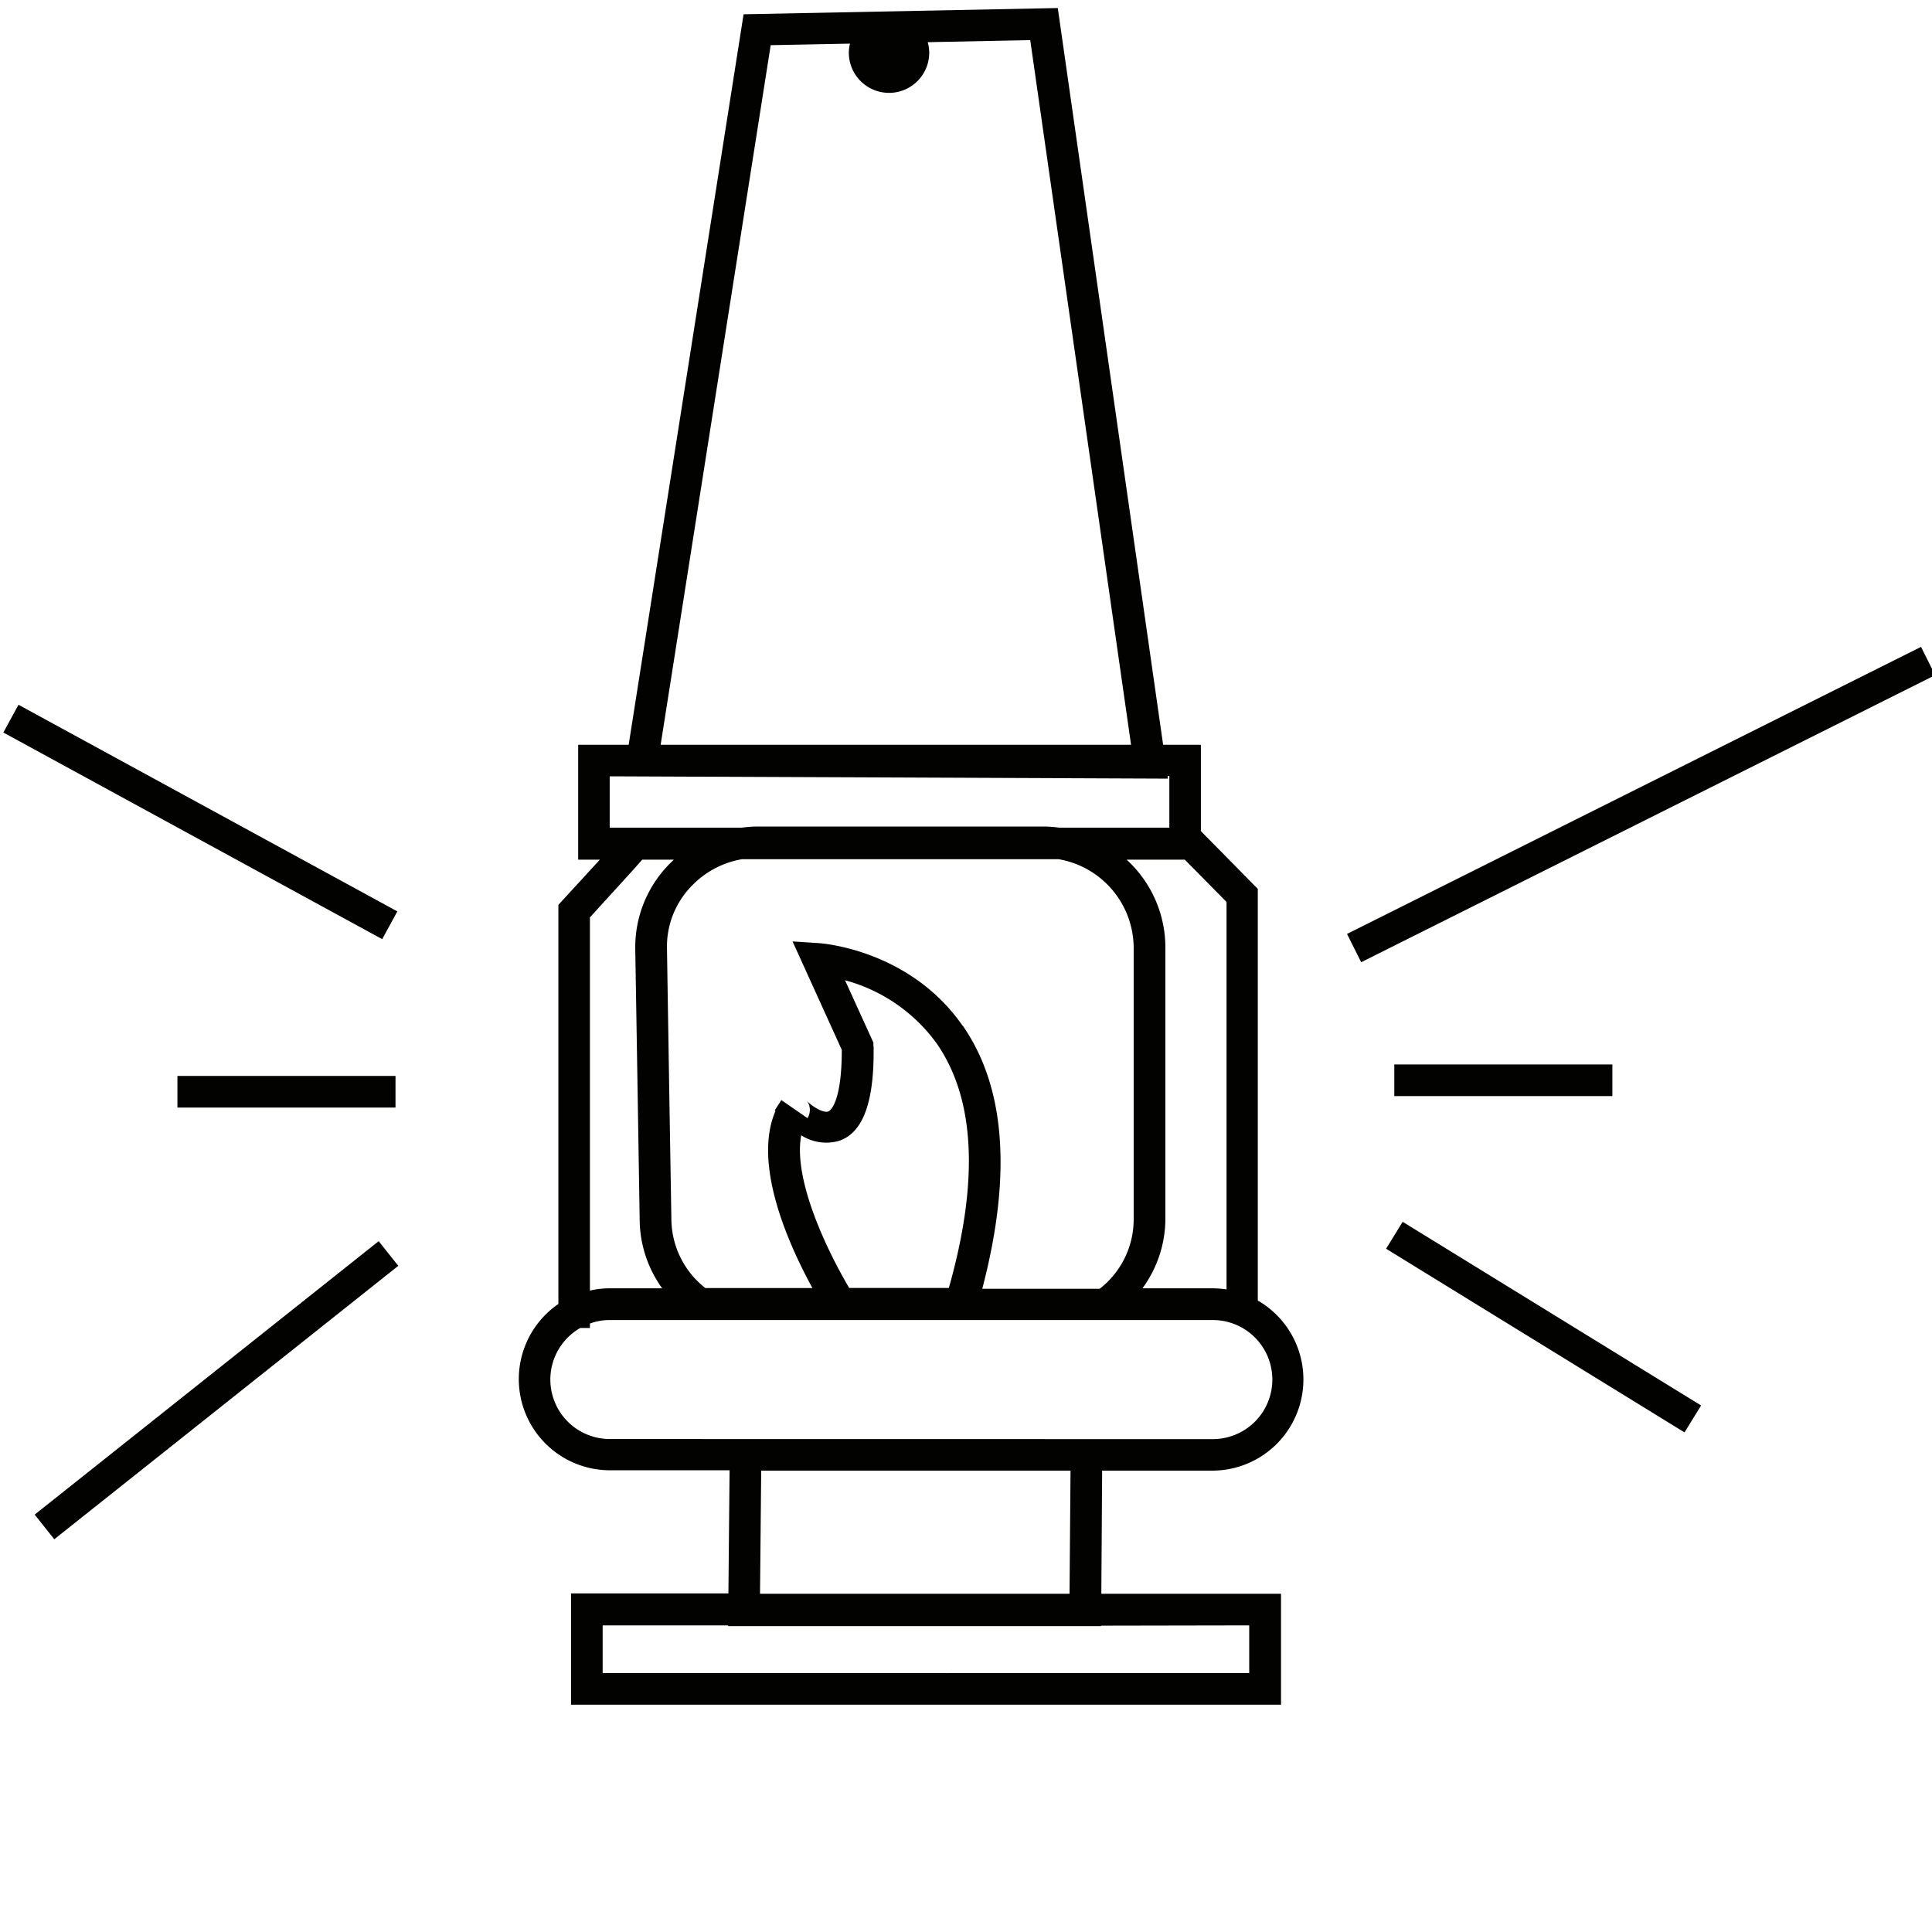
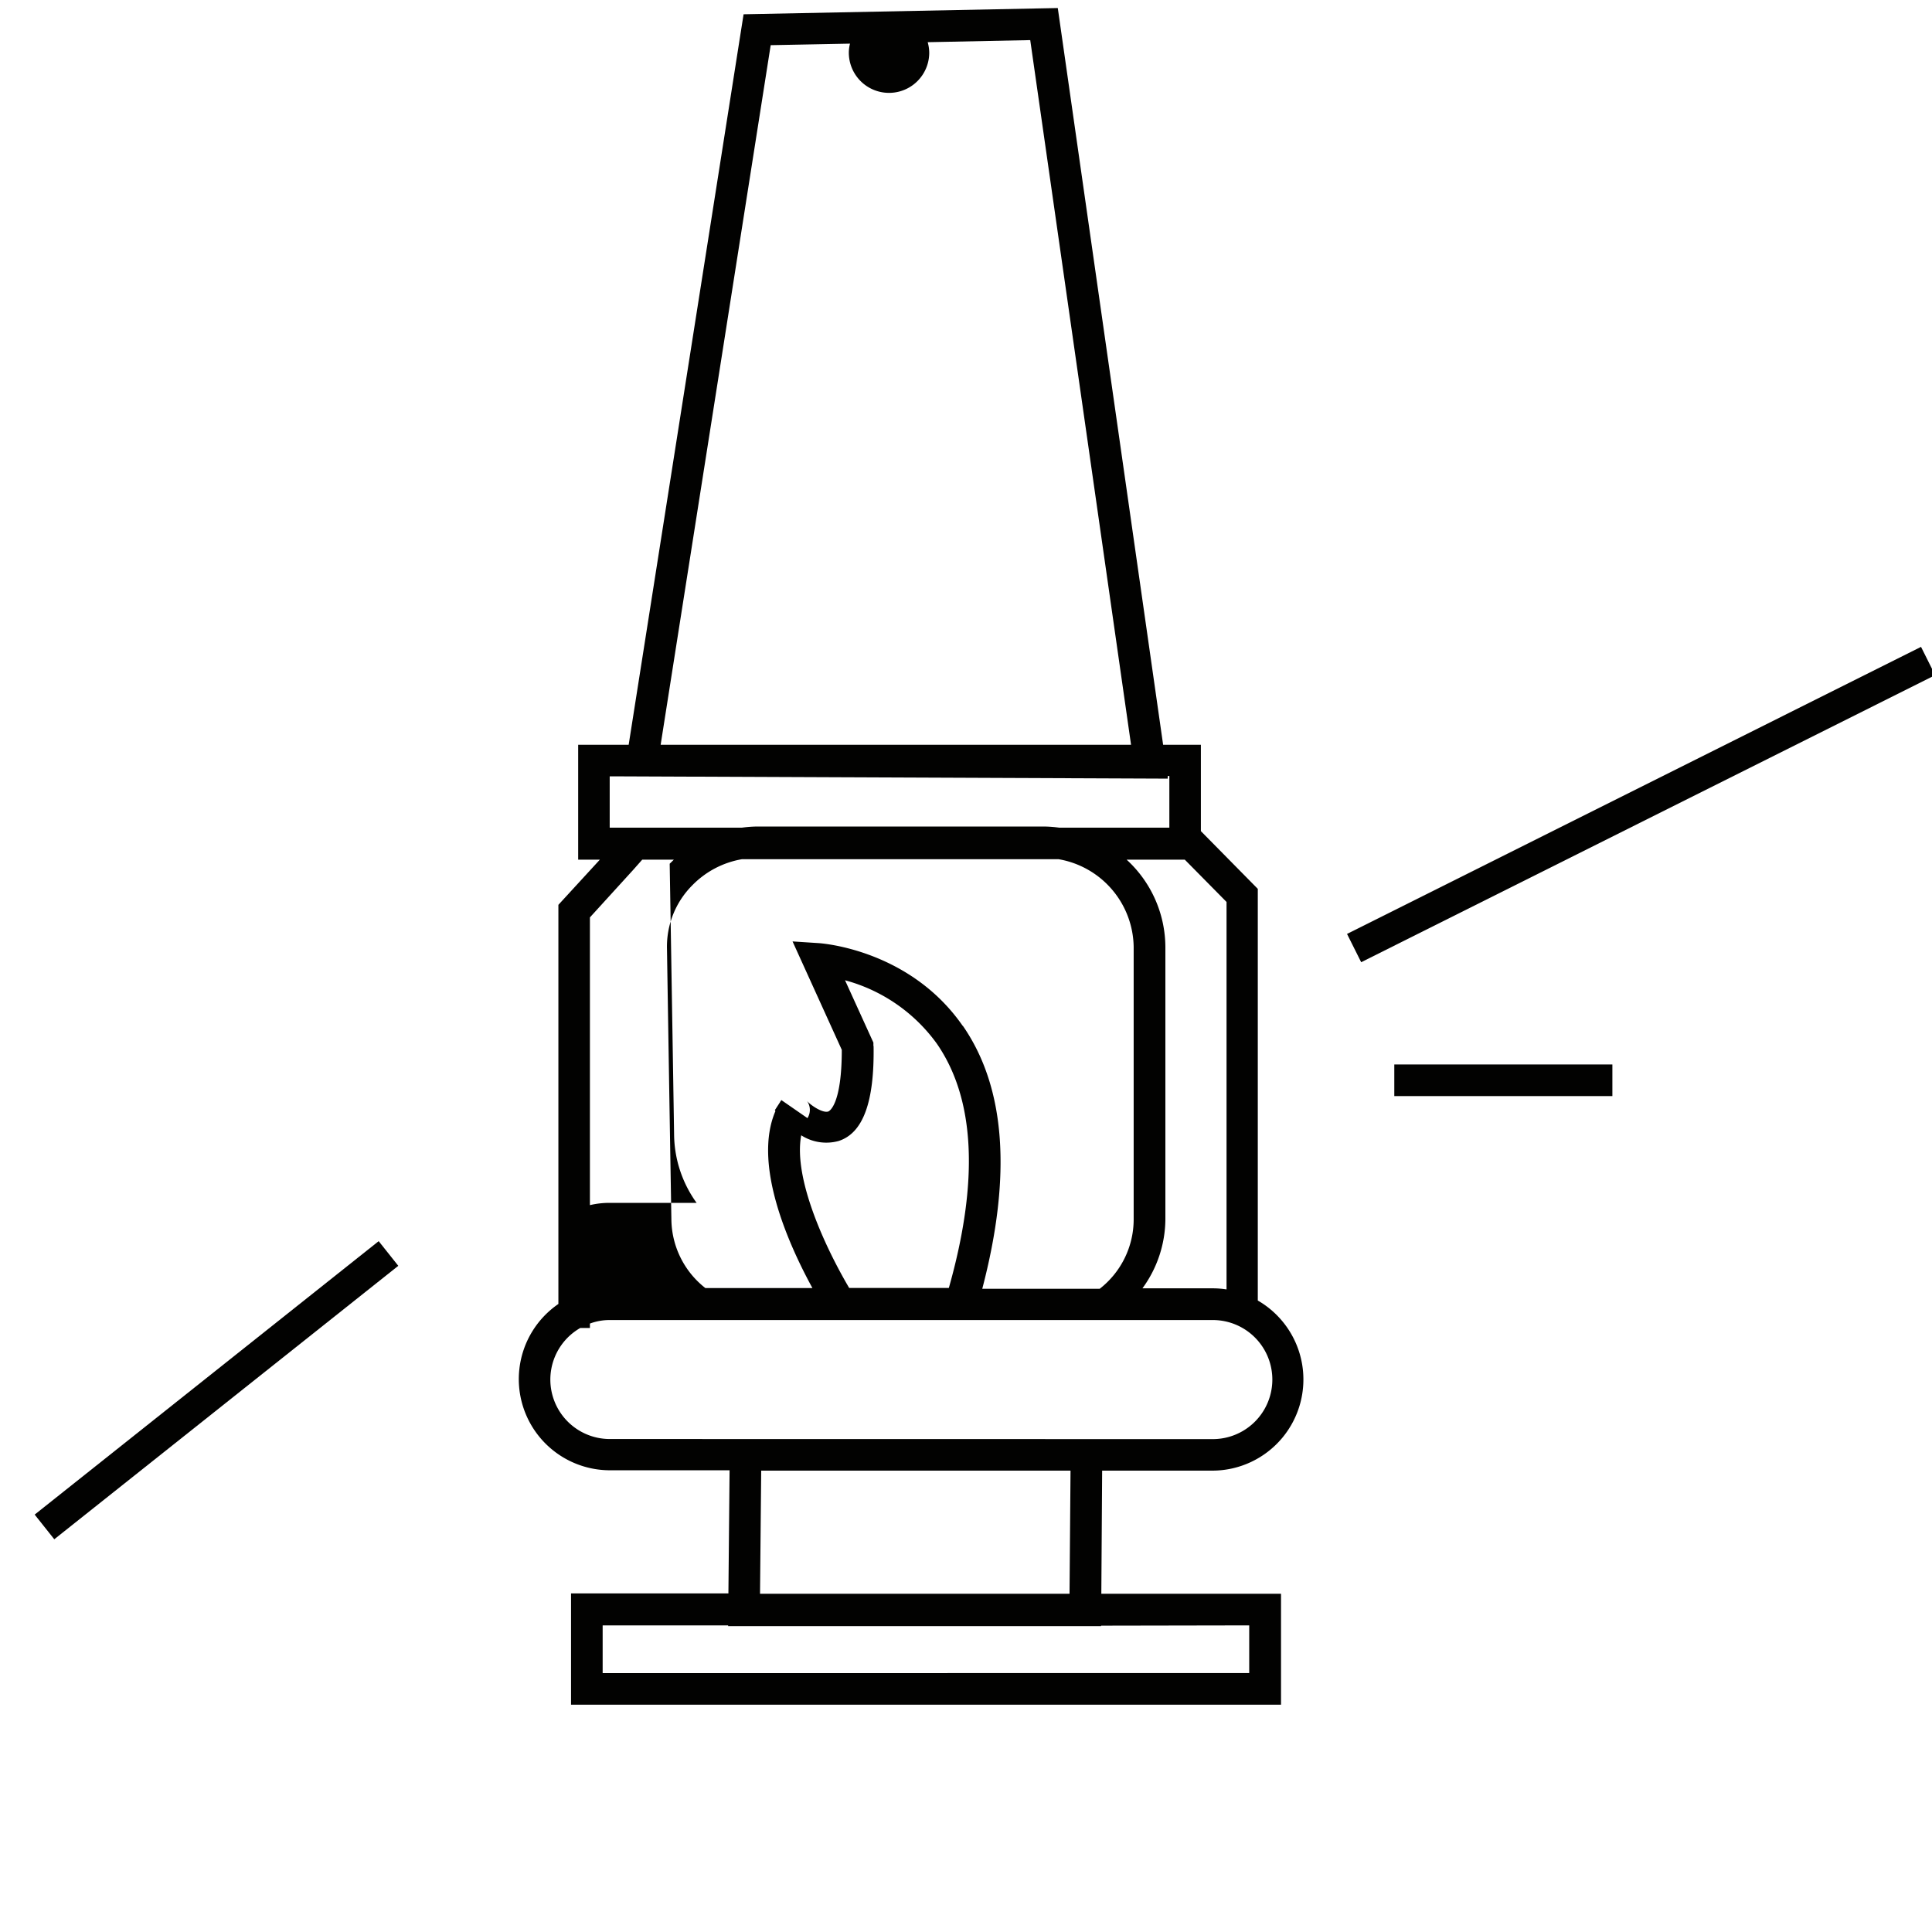
<svg xmlns="http://www.w3.org/2000/svg" id="Capa_1" data-name="Capa 1" viewBox="0 0 213.86 213.86">
  <title>Mesa de trabajo 59</title>
-   <path d="M122,162.79h12.23a10.09,10.09,0,0,0,5-18.83V98.39L132.93,92V82.44h-4.18L117.09.89l-34.78.69L69.59,82.44H64V95.16h2.4l-4.59,5v44.18a10.09,10.09,0,0,0,5.7,18.41H80.76l-.13,13.63H63.21V188.7H141.8V176.42H121.91Zm13.77-62.95v42.89a9.8,9.8,0,0,0-1.54-.12h-7.77A13.07,13.07,0,0,0,129,135V104.87a13.18,13.18,0,0,0-4.29-9.71h6.44Zm-29.21,13.71c-5.83-8.4-15.5-9.12-15.91-9.15l-2.92-.19,5.45,12c0,6.17-1.42,6.79-1.48,6.82-.64.23-2-.72-2.37-1.16a1.7,1.7,0,0,1,.05,1.9l-2.89-2-.07.11a.57.57,0,0,0-.08.13l-.57.88.07.09c-2.54,5.88,1.43,14.73,4.09,19.6H78.08a9.77,9.77,0,0,1-3.76-7.49c-.15-8.87-.35-21.13-.49-30.1a9.6,9.6,0,0,1,2.81-7,10.06,10.06,0,0,1,5.48-2.88h35.07a10,10,0,0,1,8.3,9.71V135a9.74,9.74,0,0,1-3.76,7.66h-13C112,130.18,111.33,120.41,106.58,113.55Zm-9.88,2.23v-.37l-3.14-6.9a18.44,18.44,0,0,1,10.15,7c4.25,6.13,4.69,15.23,1.34,27.06H94c-2.46-4.17-6.23-12-5.31-16.9a5.14,5.14,0,0,0,4.14.63C95.53,125.43,96.8,122,96.7,115.78ZM85.31,5l8.78-.17h0a4.07,4.07,0,0,0-.13,1,4.45,4.45,0,0,0,8.9,0,4.45,4.45,0,0,0-.17-1.16h0l11.35-.23,11.16,78H73.13ZM67.49,85.94H69v0l60.26.25,0-.29h.18v5.72H117.26a13.14,13.14,0,0,0-1.89-.13H84a13.14,13.14,0,0,0-1.89.13H67.49ZM65.3,101.55l4.79-5.26,1-1.13h3.5l-.46.45a13.11,13.11,0,0,0-3.81,9.46c.15,9,.35,21.23.49,30.1a13.14,13.14,0,0,0,2.49,7.44H67.5a9.39,9.39,0,0,0-2.2.25Zm2.2,57.74A6.58,6.58,0,0,1,64.23,147H65.3v-.49a6.21,6.21,0,0,1,2.2-.39h66.75a6.59,6.59,0,1,1,0,13.18Zm51,3.5-.11,13.63H84.13l.13-13.63Zm19.78,17.13v5.28H66.71v-5.28H80.6V180h41.28v-.05Z" fill="#020201" />
+   <path d="M122,162.79h12.23a10.09,10.09,0,0,0,5-18.83V98.39L132.93,92V82.44h-4.18L117.09.89l-34.78.69L69.59,82.44H64V95.16h2.4l-4.59,5v44.18a10.09,10.09,0,0,0,5.7,18.41H80.76l-.13,13.63H63.21V188.7H141.8V176.42H121.91Zm13.77-62.95v42.89a9.8,9.8,0,0,0-1.54-.12h-7.77A13.07,13.07,0,0,0,129,135V104.87a13.18,13.18,0,0,0-4.29-9.71h6.44Zm-29.21,13.71c-5.83-8.4-15.5-9.12-15.91-9.15l-2.92-.19,5.45,12c0,6.17-1.42,6.79-1.48,6.82-.64.23-2-.72-2.37-1.16a1.7,1.7,0,0,1,.05,1.9l-2.89-2-.07.11a.57.57,0,0,0-.08.13l-.57.88.07.09c-2.54,5.88,1.43,14.73,4.09,19.6H78.08a9.77,9.77,0,0,1-3.76-7.49c-.15-8.87-.35-21.13-.49-30.1a9.6,9.6,0,0,1,2.81-7,10.06,10.06,0,0,1,5.48-2.88h35.07a10,10,0,0,1,8.3,9.71V135a9.74,9.74,0,0,1-3.76,7.66h-13C112,130.18,111.33,120.41,106.58,113.55Zm-9.88,2.23v-.37l-3.14-6.9a18.44,18.44,0,0,1,10.15,7c4.25,6.13,4.69,15.23,1.34,27.06H94c-2.46-4.17-6.23-12-5.31-16.9a5.14,5.14,0,0,0,4.14.63C95.53,125.43,96.8,122,96.7,115.78ZM85.31,5l8.78-.17h0a4.07,4.07,0,0,0-.13,1,4.45,4.45,0,0,0,8.9,0,4.45,4.45,0,0,0-.17-1.16h0l11.35-.23,11.16,78H73.13ZM67.49,85.94H69v0l60.26.25,0-.29h.18v5.72H117.26a13.14,13.14,0,0,0-1.89-.13H84a13.14,13.14,0,0,0-1.89.13H67.49ZM65.3,101.55l4.79-5.26,1-1.13h3.5l-.46.45c.15,9,.35,21.23.49,30.1a13.14,13.14,0,0,0,2.49,7.44H67.5a9.39,9.39,0,0,0-2.2.25Zm2.2,57.74A6.58,6.58,0,0,1,64.23,147H65.3v-.49a6.21,6.21,0,0,1,2.2-.39h66.75a6.59,6.59,0,1,1,0,13.18Zm51,3.5-.11,13.63H84.13l.13-13.63Zm19.78,17.13v5.28H66.71v-5.28H80.6V180h41.28v-.05Z" fill="#020201" />
  <rect x="146.14" y="87.33" width="71.04" height="3.5" transform="translate(-20.66 90.64) rotate(-26.57)" fill="#020201" />
-   <rect x="169.11" y="127.5" width="3.5" height="38.79" transform="translate(-43.79 215.42) rotate(-58.39)" fill="#020201" />
-   <rect x="20.43" y="67.1" width="3.5" height="47.77" transform="translate(-68.32 66.89) rotate(-61.39)" fill="#020201" />
  <rect x="0.31" y="152.14" width="48.82" height="3.5" transform="matrix(0.78, -0.62, 0.62, 0.78, -90.73, 49.18)" fill="#020201" />
-   <rect x="19.64" y="119.1" width="24.14" height="3.5" fill="#020201" />
  <rect x="154.34" y="117.83" width="24.14" height="3.5" fill="#020201" />
</svg>